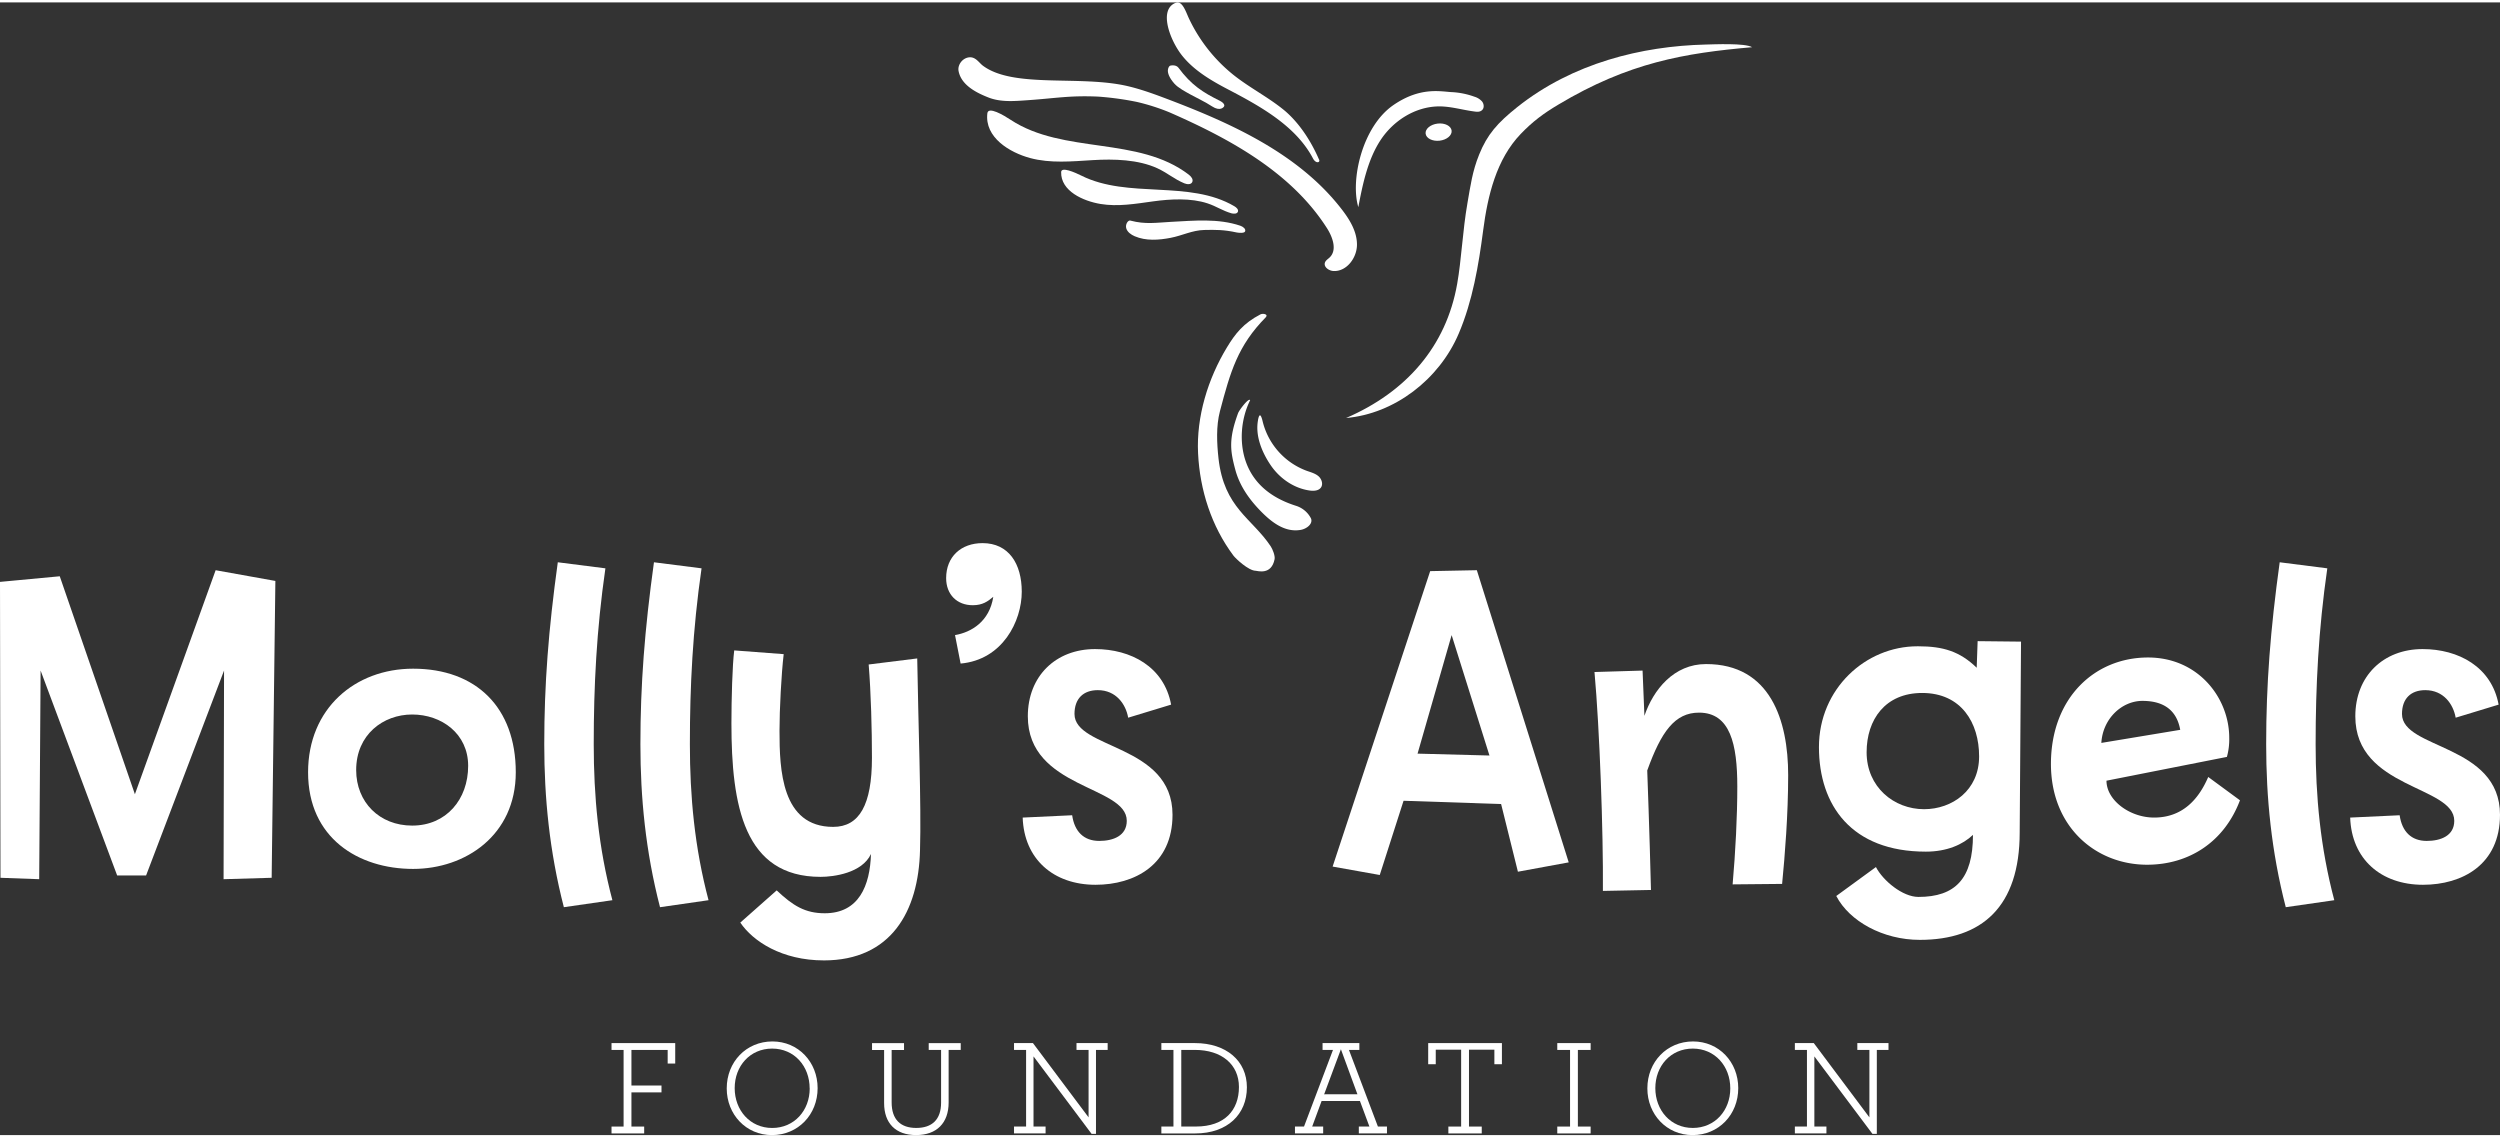
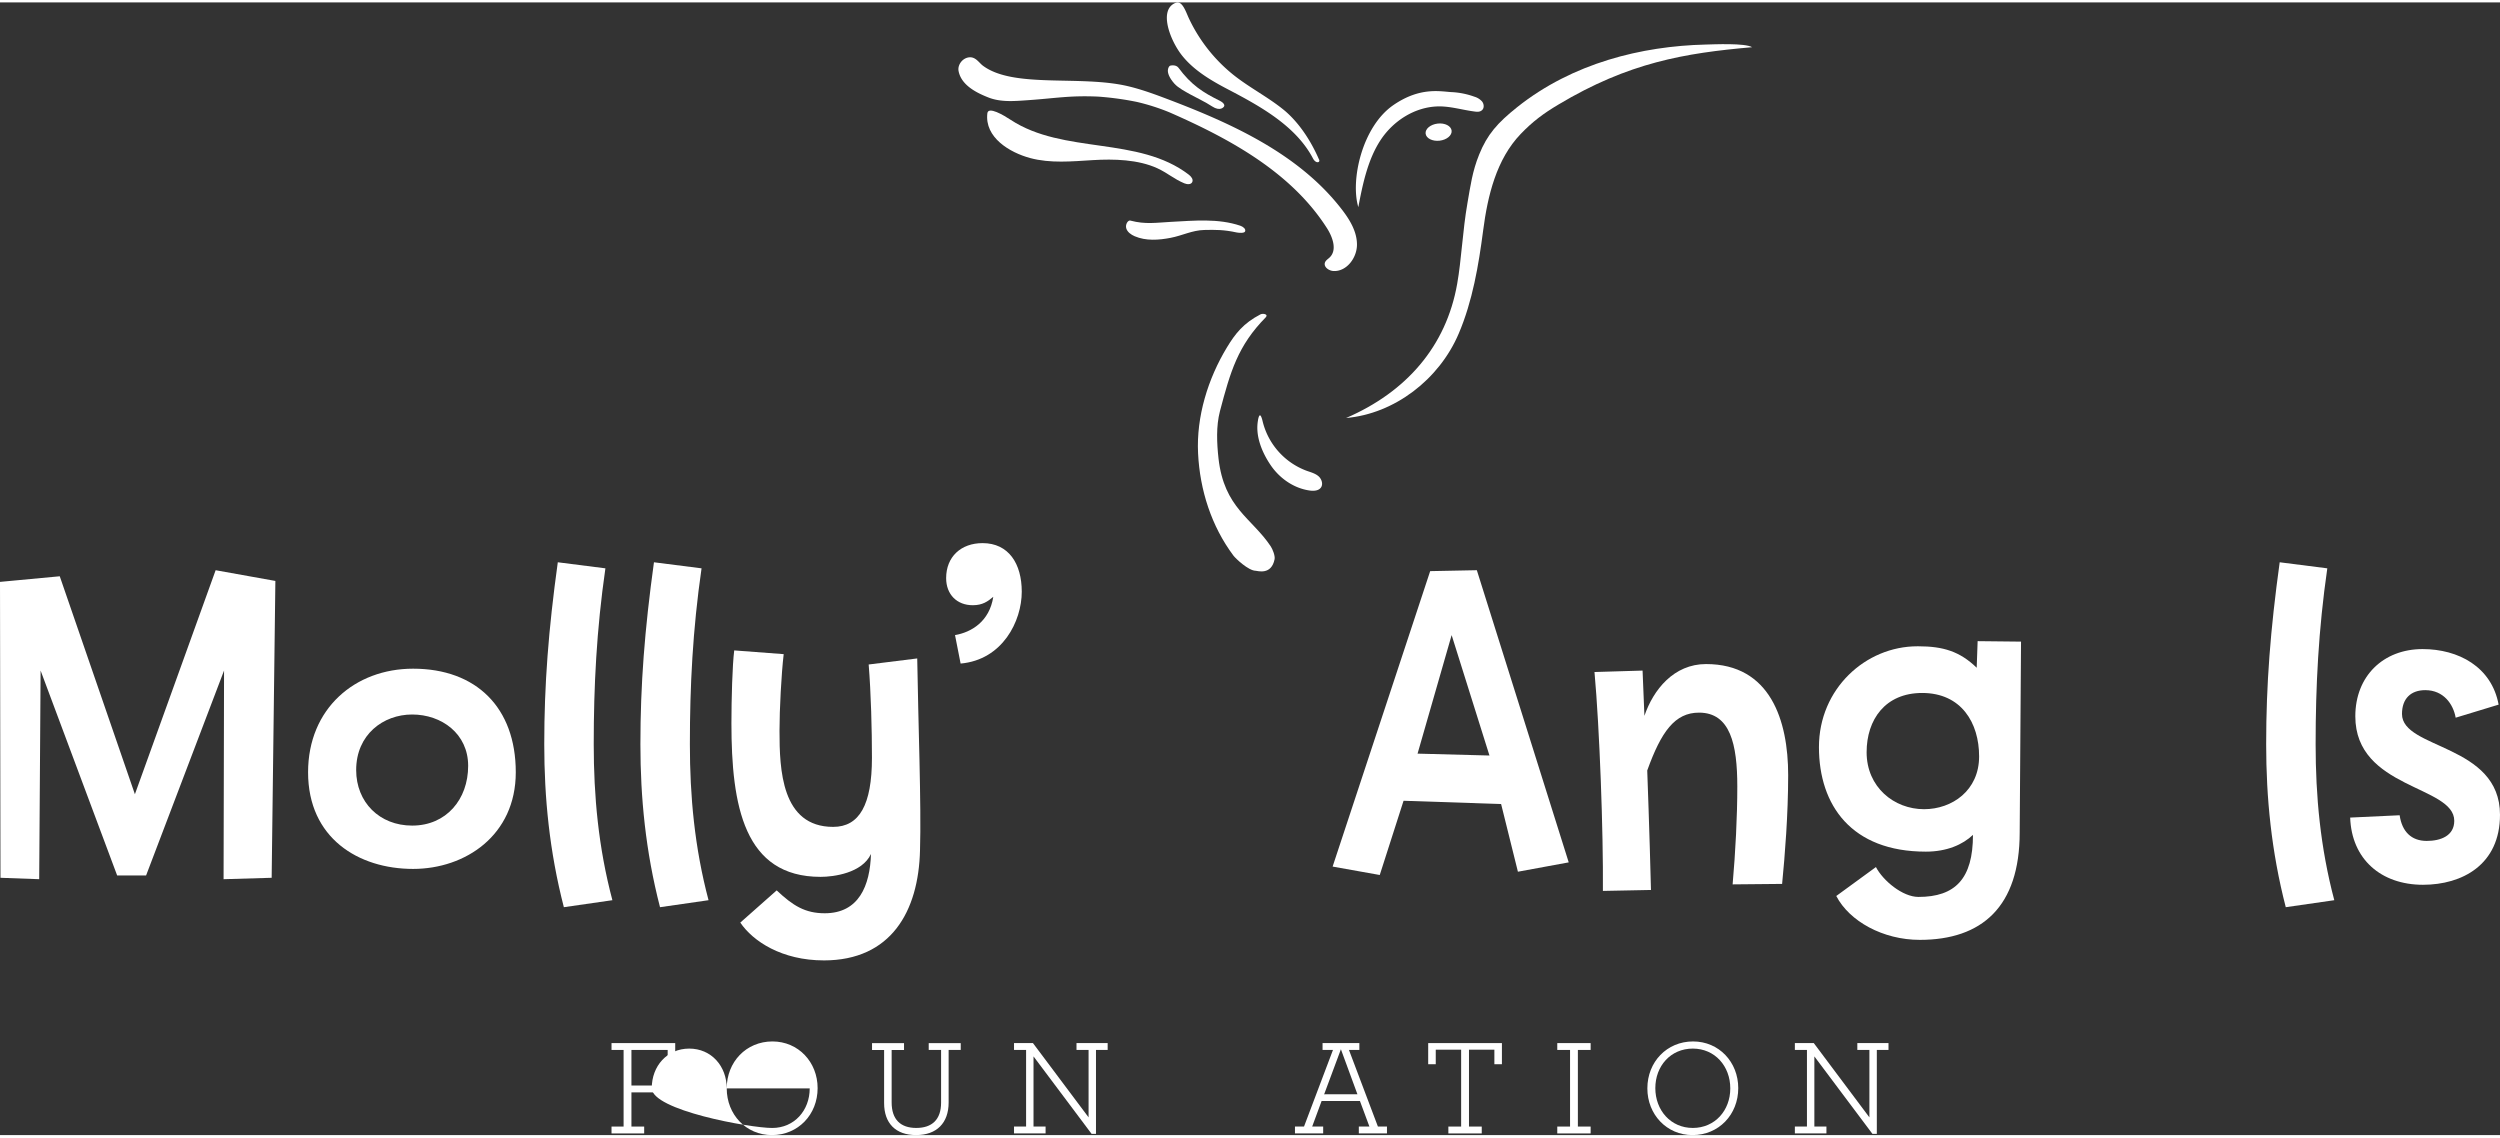
<svg xmlns="http://www.w3.org/2000/svg" id="mollys-angels-logo-white" viewBox="0 0 1741.36 788.96" width="200px" height="91px">
  <rect x="0" y="0" width="1741.36" height="788.96" fill="#333333" stroke="none" />
  <defs>
    <style>.ma-logo-white {fill: #fff;}</style>
  </defs>
  <polygon class="ma-logo-white" points="425.95 783.02 434.36 783.02 434.36 729.65 425.95 729.65 425.95 724.88 470.32 724.88 470.32 739.13 465.06 739.13 465.06 729.65 439.82 729.65 439.82 754.43 460.76 754.43 460.76 759.21 439.82 759.21 439.82 783.02 448.7 783.02 448.7 787.81 425.95 787.81 425.95 783.02" />
-   <path class="ma-logo-white" d="M506.2,756.44c0-18.47,13.58-32.71,31.84-32.71,18,0,31.47,14.34,31.47,32.52,0,18.45-13.59,32.71-31.85,32.71-18,0-31.46-14.36-31.46-32.52m57.76,0c0-15.49-10.7-27.73-26.11-27.73s-26.11,12.13-26.11,27.54S522.45,784,537.85,784,564,771.83,564,756.44" />
+   <path class="ma-logo-white" d="M506.2,756.44c0-18.47,13.58-32.71,31.84-32.71,18,0,31.47,14.34,31.47,32.52,0,18.45-13.59,32.71-31.85,32.71-18,0-31.46-14.36-31.46-32.52c0-15.49-10.7-27.73-26.11-27.73s-26.11,12.13-26.11,27.54S522.45,784,537.85,784,564,771.83,564,756.44" />
  <path class="ma-logo-white" d="M615.82,766.67v-37h-8.41v-4.77h22.28v4.77h-8.62V766.2c0,11.94,6.22,17.78,17.13,17.78s17.31-5.73,17.31-17.6V729.66h-8.62v-4.77h22.3v4.77h-8.43v36.63c0,14.25-8.32,22.66-22.66,22.66s-22.28-8.32-22.28-22.28" />
  <polygon class="ma-logo-white" points="719.89 734.15 719.89 783.02 728.3 783.02 728.3 787.8 706.31 787.8 706.31 783.02 714.72 783.02 714.72 729.66 706.31 729.66 706.31 724.88 719.5 724.88 758.24 776.61 758.24 729.66 749.83 729.66 749.83 724.88 771.53 724.88 771.53 729.66 763.4 729.66 763.4 788.1 760.34 788.1 719.89 734.15" />
-   <path class="ma-logo-white" d="M808.94,783h8.42V729.65h-8.42v-4.77h23.44c21.61,0,36.14,12.24,36.14,30.79,0,18.84-13.58,32.14-35.95,32.14H808.94Zm24.1,0c20,0,29.94-11.38,29.94-27.54,0-15.68-12-25.83-30.7-25.83h-9.47V783Z" />
  <path class="ma-logo-white" d="M902,783h6.31l20.17-53.37h-7.26v-4.77h25.63v4.77H939.6L959.77,783h6.32v4.79H946.48V783h7.37l-6.6-17.79H920.56L914,783h7.65v4.79H902Zm43.51-22.47L934,729.18l-11.67,31.37Z" />
  <polygon class="ma-logo-white" points="1008.85 783.02 1017.75 783.02 1017.75 729.47 1000.06 729.47 1000.06 739.6 994.8 739.6 994.8 724.88 1046.15 724.88 1046.15 739.6 1040.9 739.6 1040.9 729.47 1023.21 729.47 1023.21 783.02 1032.1 783.02 1032.1 787.81 1008.85 787.81 1008.85 783.02" />
  <polygon class="ma-logo-white" points="1084.71 783.02 1093.61 783.02 1093.61 729.65 1084.71 729.65 1084.71 724.88 1107.95 724.88 1107.95 729.65 1099.06 729.65 1099.06 783.02 1107.95 783.02 1107.95 787.81 1084.71 787.81 1084.71 783.02" />
  <path class="ma-logo-white" d="M1147.46,756.44c0-18.47,13.58-32.71,31.85-32.71,18,0,31.46,14.34,31.46,32.52,0,18.45-13.57,32.71-31.85,32.71-18,0-31.46-14.36-31.46-32.52m57.76,0c0-15.49-10.7-27.73-26.11-27.73s-26.1,12.13-26.1,27.54,10.71,27.73,26.1,27.73,26.11-12.15,26.11-27.54" />
  <polygon class="ma-logo-white" points="1263.78 734.15 1263.78 783.02 1272.19 783.02 1272.19 787.8 1250.2 787.8 1250.2 783.02 1258.62 783.02 1258.62 729.66 1250.2 729.66 1250.2 724.88 1263.39 724.88 1302.12 776.61 1302.12 729.66 1293.71 729.66 1293.71 724.88 1315.42 724.88 1315.42 729.66 1307.29 729.66 1307.29 788.1 1304.23 788.1 1263.78 734.15" />
  <path class="ma-logo-white" d="M1011.13,62.48a54.21,54.21,0,0,1,15.81,3.18,11.46,11.46,0,0,1,5.41,3.38c1.32,1.71,1.59,4.41.05,5.92s-3.64,1.29-5.58,1c-8.32-1.08-16.5-3.66-24.9-3.53-16.21.29-31.36,9.89-40.28,23.45s-12.49,30.77-15.51,46.71c-5.61-18.63,2.57-56.07,24.48-71.11,18.62-12.79,32.74-9.41,40.52-9" />
  <path class="ma-logo-white" d="M1030.28,106c5.66-14,12.68-22,26.56-33.08,38.54-30.67,86.65-42.48,131.11-43.56,5.76-.15,27.58-1.15,32.48,1.84-47.08,4.11-86,10.68-135,40-10.3,6.14-17.89,11.77-26.19,20.43-16.92,17.63-23,42.9-26.15,67.13s-7.41,49.37-17,71.86c-13.61,32.05-44.84,55.95-78.5,58.86,42-18.11,69.78-50,77.4-93.47,3-16.86,3.76-36.9,7.18-56.41,2.06-11.77,3.4-22,8.1-33.56" />
  <path class="ma-logo-white" d="M918.76,109.46c-7.48-17.31-17.11-28.54-24.65-34.67-11.24-9.14-24.4-15.72-35.64-24.85A111.05,111.05,0,0,1,828,10.86C826,6.49,823.46-1.48,819,.24c-12.42,4.76-3.81,26.65,4.54,37s20.21,17.26,32,23.43c22.36,11.69,47.15,25.4,59,48,2,3.82,5.25,3,4.27.75" />
  <path class="ma-logo-white" d="M684.61,44.06c21.43,16,67.65,6.47,100.83,14.24,9.51,2.23,18.72,5.61,27.85,9.08,45.33,17.18,91.65,38.36,121.27,76.72,5.6,7.24,10.69,15.59,10.63,24.74s-7.25,18.73-16.38,18.25c-3.24-.17-7-2.85-5.92-5.91.55-1.53,2.1-2.41,3.27-3.54,5.32-5.11,2.16-14-1.8-20.28-24.74-38.88-67.44-62.24-109.64-80.73A147.32,147.32,0,0,0,792,69.34a208.9,208.9,0,0,0-27.13-3.73c-20-.88-29.19,1.14-49.17,2.52-9.14.64-18.67,1.47-27.2-1.9-7-2.78-18.84-8-20.81-18.41-.83-4.38,2.77-9.09,7.33-9.56s6.79,3.69,9.59,5.8" />
  <path class="ma-logo-white" d="M881.75,219.25c-19.57,19.84-24.72,37.87-32,65.46-2.74,10.43-2.18,22.28-1,33,3.9,34.51,23.41,41.6,36.37,61.17,1.3,1.94,3.15,6.62,2.7,8.91-2.23,11.45-12,8.1-13.23,8.09-5-.08-13.85-8.42-15.44-10.54-15.35-20.52-23.38-45.63-24.64-71.25s6.89-52,20.17-73.9c5.72-9.45,11.47-16.77,23.24-22.87,1.91-1,5.72,0,3.78,1.92" />
  <path class="ma-logo-white" d="M820.78,45.41c9,12.22,17.27,17.36,28.83,23.08,1.42.71,3.62,2.24,3.11,3.73-.3.86-2.86,3.85-8.43.22-5.25-3.42-9.45-5.19-14.93-8.22-3.5-1.95-8.74-4.67-11.39-7.69-7.62-8.7-3.33-12.35-3-12.44,2.74-.71,4.9.12,5.78,1.32" />
-   <path class="ma-logo-white" d="M739.15,118.14c.12-3.89,9.54.27,14,2.48C785.87,137,828.29,123.4,859.83,142c1.42.84,3,2.28,2.42,3.82s-2.9,1.53-4.56,1.06c-6.23-1.81-10.37-4.84-16.54-6.89-11.64-3.86-25.84-3.08-38-1.4s-24.5,3.82-36.6,1.8-27.77-9-27.41-22.25" />
  <path class="ma-logo-white" d="M687.74,77.21c.61-5,11.28,1.31,16.26,4.59C740.87,106,792.9,93,828.07,120c1.57,1.22,3.27,3.22,2.39,5.13s-3.63,1.66-5.54.88c-7.18-3-11.72-7.24-18.79-10.49-13.34-6.12-30.3-6.56-44.92-5.67s-29.55,2.36-43.67-1.44-31.86-14.29-29.8-31.21" />
  <path class="ma-logo-white" d="M787.47,152c10.39,2.74,17.82,1.4,28.3.85,16.13-.86,32.85-2.49,48.14,2.69,1.86.63,4.07,2.22,3.34,4-.54,1.34-4.47,1-5.88.7-8.73-1.92-14.81-1.92-22.57-1.73-8.46.22-15.16,3.88-23.45,5.48s-17.2,2.24-25-1.12c-2.53-1.11-5.06-2.85-5.86-5.49s1.13-5.89,2.94-5.42" />
-   <path class="ma-logo-white" d="M870.77,277.12c-6.51,13.09-7.8,29.91-2.69,43.59s16.21,24.1,34.66,29.93a17.66,17.66,0,0,1,10.43,8.81c1.51,3.8-3.09,7.24-7.11,7.95-11.1,2-20.56-5.42-28.39-13.54s-14.23-17.32-17.18-28.21c-3.69-13.63-4.68-21.48,1.85-39.46.77-2.16,7.59-11.2,8.43-9.07" />
  <path class="ma-logo-white" d="M876.26,291c-2,10.82,2.66,22.33,8.92,31.48s16.15,16,27.12,17.52c2.83.39,6.2.2,7.83-2.14s.46-5.95-1.78-7.86-5.2-2.7-8-3.68a49.15,49.15,0,0,1-30.8-34.24c-.29-1.23-1.92-8.67-3.32-1.08" />
  <path class="ma-logo-white" d="M993,91.4c-.38-3.28,3.37-6.41,8.38-7s9.37,1.64,9.74,4.92-3.38,6.42-8.37,7-9.38-1.64-9.75-4.93" />
  <polygon class="ma-logo-white" points="189.22 609.74 155.73 610.72 156.06 465.39 101.76 608.11 81.6 608.11 28.28 465.39 27.3 610.72 0.33 609.74 0 403.63 41.62 399.72 93.96 551.54 150.2 395.5 191.81 402.97 189.22 609.74" />
  <path class="ma-logo-white" d="M287.74,603.56c-38.05,0-73.15-21.45-73.15-67.3,0-44.53,32.83-72.17,73.15-72.17,43.89,0,71.52,27,71.52,72.17,0,43.9-35.12,67.3-71.52,67.3M287.09,496c-20.16,0-39,14-39,38.69,0,22.43,16.26,38.69,39,38.69,23.73,0,39-18.21,39-41.62,0-22.43-18.53-35.76-39-35.76" />
  <path class="ma-logo-white" d="M392.75,630.22c-10.07-39-13.65-76.41-13.65-113.46,0-41.61,2.92-79.65,9.43-126.79l33.16,4.22c-6.18,42.92-8.13,81.93-8.13,122.57,0,36.09,3.25,71.85,13,108.59Z" />
  <path class="ma-logo-white" d="M459.73,630.22c-10.08-39-13.66-76.41-13.66-113.46,0-41.61,2.93-79.65,9.44-126.79l33.15,4.22c-6.18,42.92-8.13,81.93-8.13,122.57,0,36.09,3.26,71.85,13,108.59Z" />
  <path class="ma-logo-white" d="M573.84,667.28c-29.26,0-49.41-13.33-58.19-26.34L541,618.51c11.38,10.73,19.84,15.94,33.48,15.94,23.74,0,31.54-19.19,32.19-41.29-6.17,13.33-26,15.93-35.1,15.93-53.31,0-62.1-49.42-62.1-107,0-16.91.66-40.65,1.95-50.73l34.45,2.6c-1.62,14-2.91,38.36-2.91,53.32,0,27,1.29,67,37.39,67,18.2,0,27-15.28,27-48.11,0-19.5-.66-45.19-2.28-65l33.82-4.22c.64,42.91,2.92,102.41,1.94,133.62-1,42.58-20.15,76.72-67,76.72" />
  <path class="ma-logo-white" d="M669.11,460.52l-3.9-19.83c11.37-1.95,24-9.44,26.65-26.66-3.89,3.25-7.47,5.85-14.3,5.85-11,0-18.53-7.47-18.53-18.86,0-14.95,10.4-24.39,25.36-24.39,18.2,0,27.31,14.32,27.31,33.83,0,20.47-13.33,47.46-42.59,50.06" />
-   <path class="ma-logo-white" d="M785.82,498.23c-1.63-9.43-8.46-19.19-21.13-19.19-10.08,0-16.26,5.86-16.26,16.6,0,24.7,68.28,20.79,68.28,70.21,0,34.79-26.34,48.76-53.64,48.76-29.27,0-49.75-17.88-50.73-46.81l34.47-1.62c1.62,11.37,8.13,17.88,18.86,17.88,9.75,0,19.17-3.58,19.17-14,0-24.7-68.92-22.1-68.92-72.82,0-28,19.5-46.81,46.81-46.81,25,0,48.12,12.35,53,38.69Z" />
  <path class="ma-logo-white" d="M1057.29,605.51l-11.7-47.14-67.95-2.28-16.58,51.7-32.83-5.86,67.95-205.79,32.5-.65,64,203.51Zm-46.16-164.82-23.74,82.57,50.08,1.31Z" />
  <path class="ma-logo-white" d="M1241.32,614l-34.47.33c2-22.76,3.26-47.14,3.26-68.27,0-29.26-4.88-51.36-26.66-51.36-16.91,0-26.34,13.32-36.08,40.29,0,0,1.62,43.25,2.6,83.23l-33.48.66c.32-41-2.29-113.14-5.86-152.47l33.49-1,1.29,31.53c6.18-18.19,20.48-36.07,42.92-36.07,44.86,0,57.21,39.32,57.21,77.37,0,27.3-2.27,55.91-4.22,75.74" />
  <path class="ma-logo-white" d="M1406.8,578.2c0,51.7-26.32,74.78-69.57,74.78-25.67,0-49.09-13-58.19-30.56l27.63-20.16c4.89,9.43,18.54,20.81,29.59,20.81,25.68,0,38-12.68,38-43.23-7.15,6.82-18.2,11.69-32.84,11.69-51.69,0-74.44-32.18-74.44-72.82s32.5-70.22,68.59-70.22h.65c17.23,0,28.94,3.57,40.64,14.95l.65-18.53,30.23.33ZM1338.86,481c-25.68,0-38.68,18.52-38.68,41.29,0,24.38,19.17,39.67,40,39.67,19.5,0,38.36-13,38.36-36.74,0-23.41-12.36-44.22-39.67-44.22" />
-   <path class="ma-logo-white" d="M1495.57,600.64c-35.76,0-67.3-26.34-67-70.88.33-45.51,30.56-73.47,67.62-73.47,35.11,0,56.57,28.29,56.57,55.92a45.43,45.43,0,0,1-1.63,13.33l-83.87,16.57c0,13.66,16.26,25.68,33.16,25.68,19.51,0,30.88-12.35,37.71-28.27l22.11,16.25c-11.06,29.26-35.76,44.87-64.7,44.87m-3.25-114.12c-14.3,0-27.63,12.36-28.61,29.27l54.94-9.11c-2.27-12.68-10.4-20.16-26.33-20.16" />
  <path class="ma-logo-white" d="M1592.14,630.22c-10.08-39-13.65-76.41-13.65-113.46,0-41.61,2.91-79.65,9.42-126.79l33.16,4.22c-6.18,42.92-8.13,81.93-8.13,122.57,0,36.09,3.26,71.85,13,108.59Z" />
  <path class="ma-logo-white" d="M1710.48,498.23c-1.63-9.43-8.46-19.19-21.14-19.19-10.07,0-16.25,5.86-16.25,16.6,0,24.7,68.27,20.79,68.27,70.21,0,34.79-26.33,48.76-53.64,48.76-29.26,0-49.74-17.88-50.72-46.81l34.46-1.62c1.63,11.37,8.13,17.88,18.86,17.88,9.76,0,19.18-3.58,19.18-14,0-24.7-68.92-22.1-68.92-72.82,0-28,19.51-46.81,46.82-46.81,25,0,48.11,12.35,53,38.69Z" />
</svg>